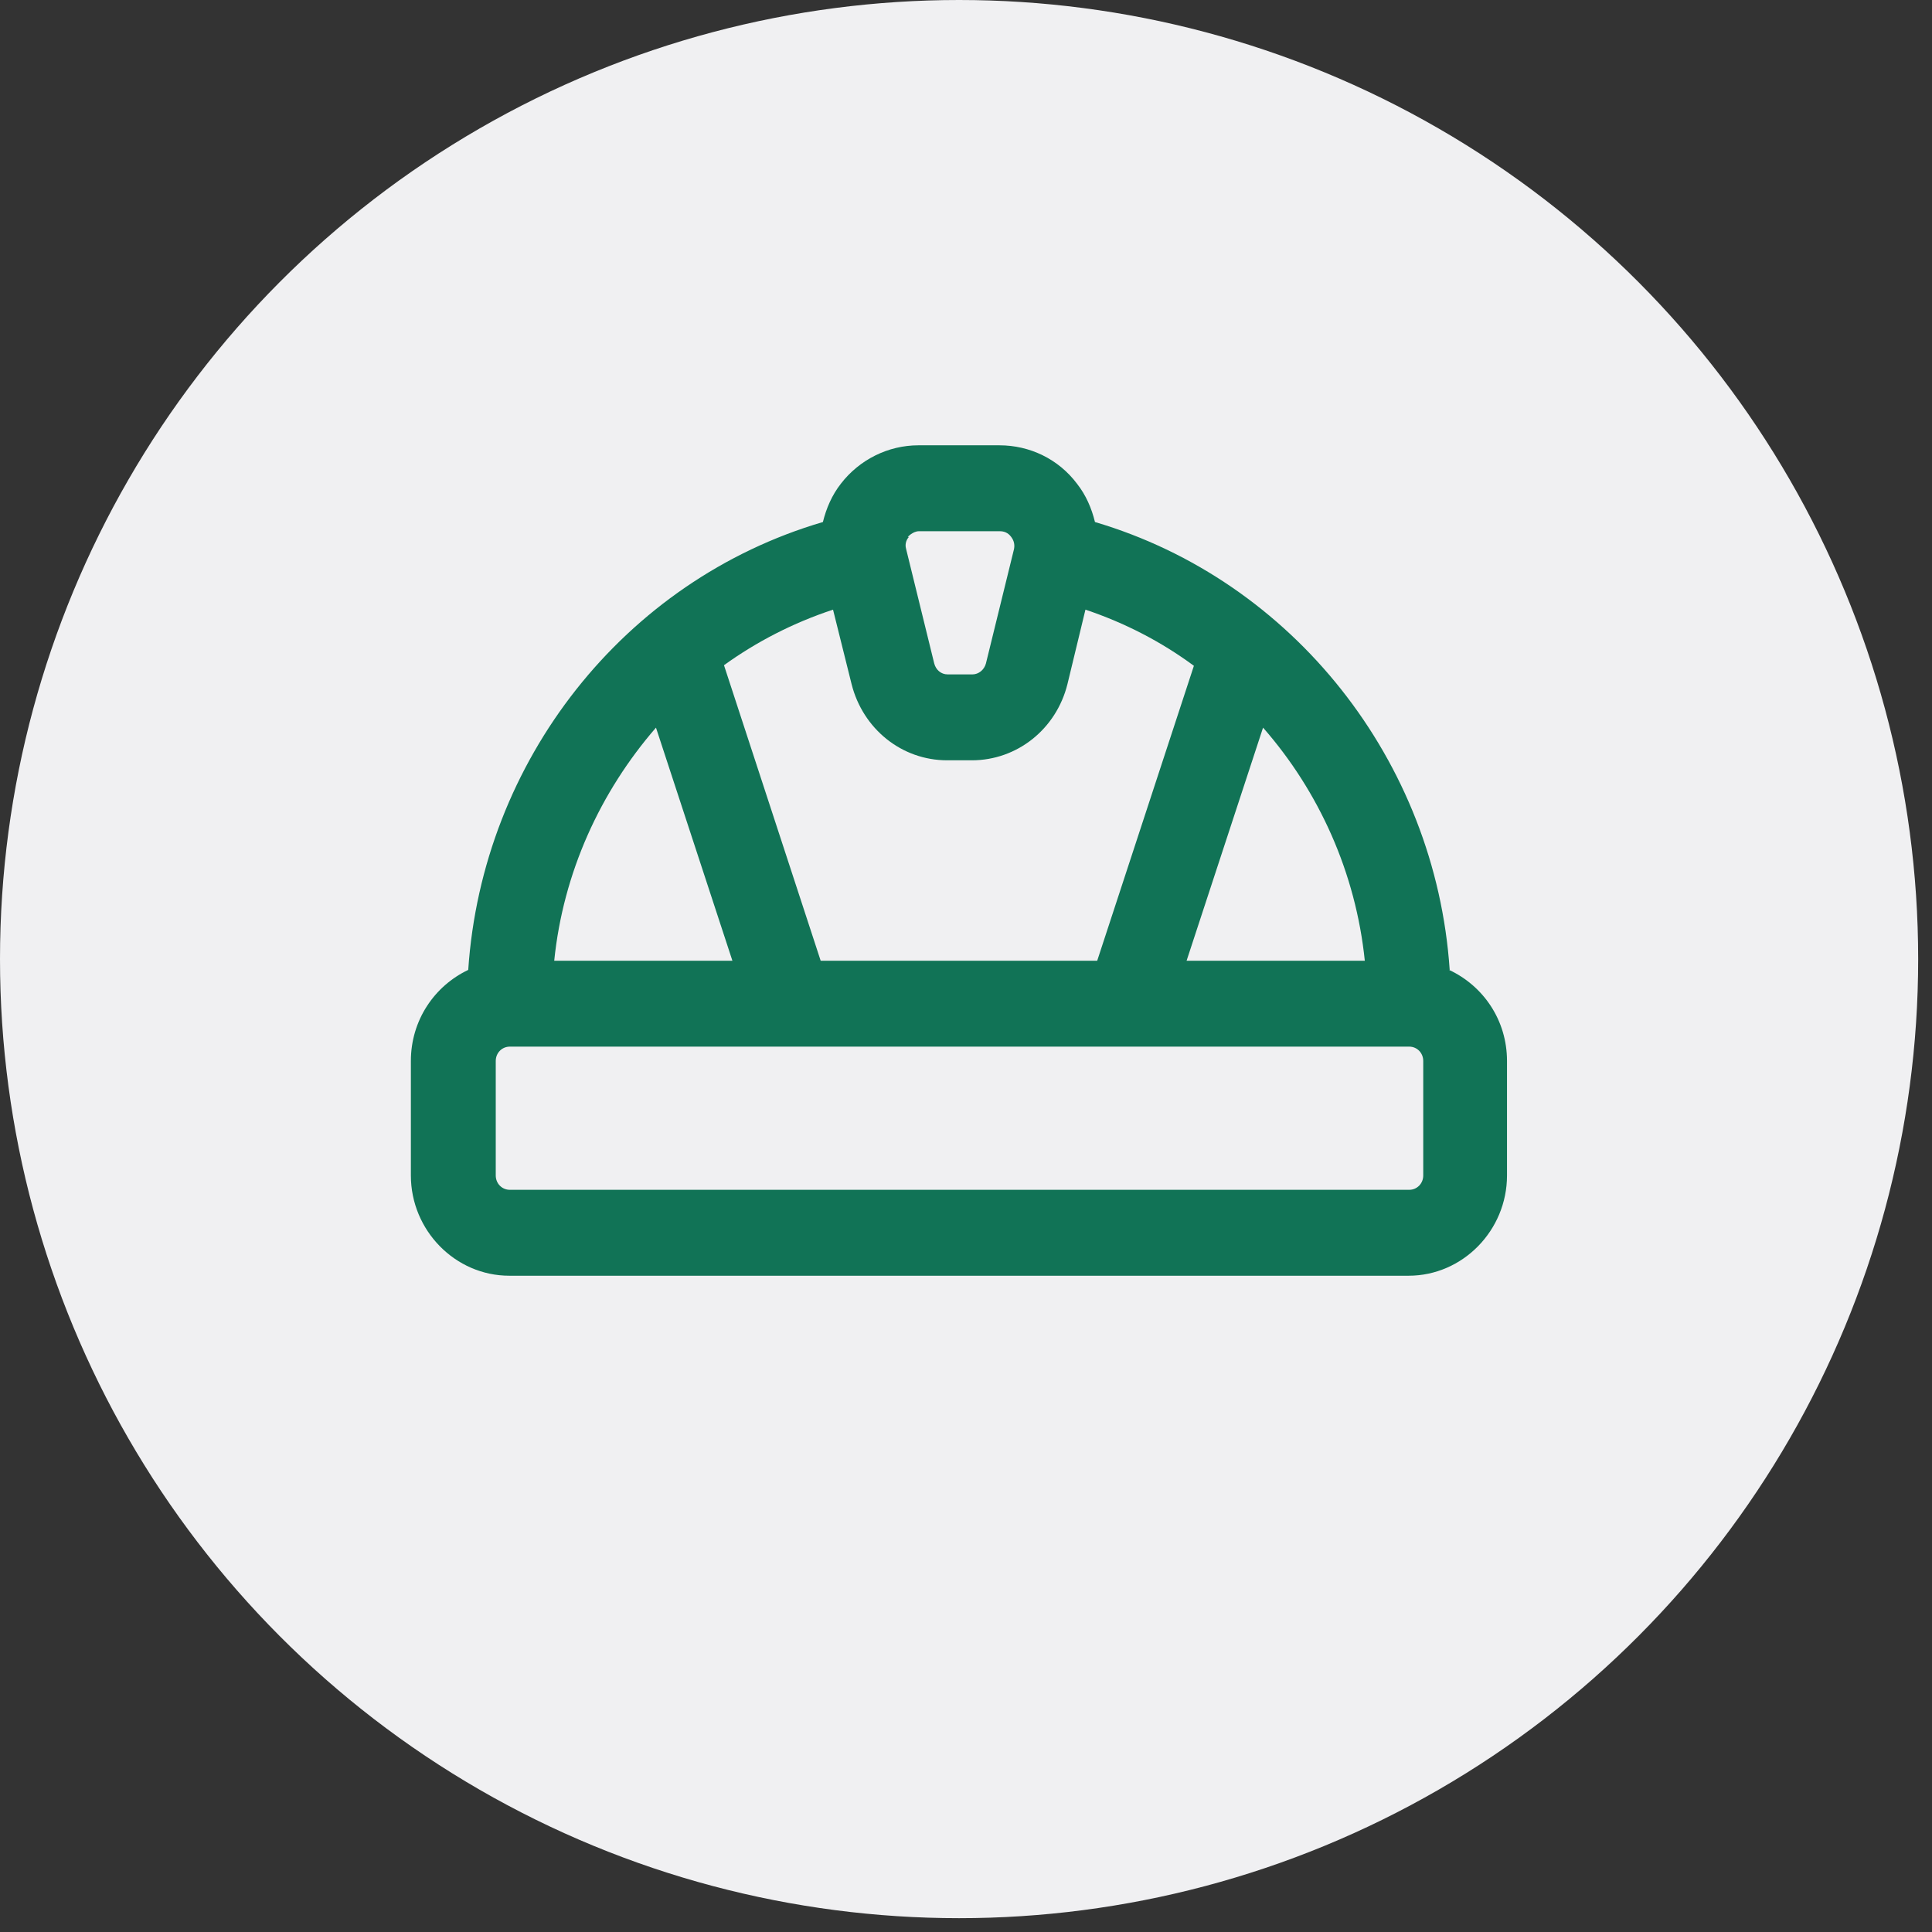
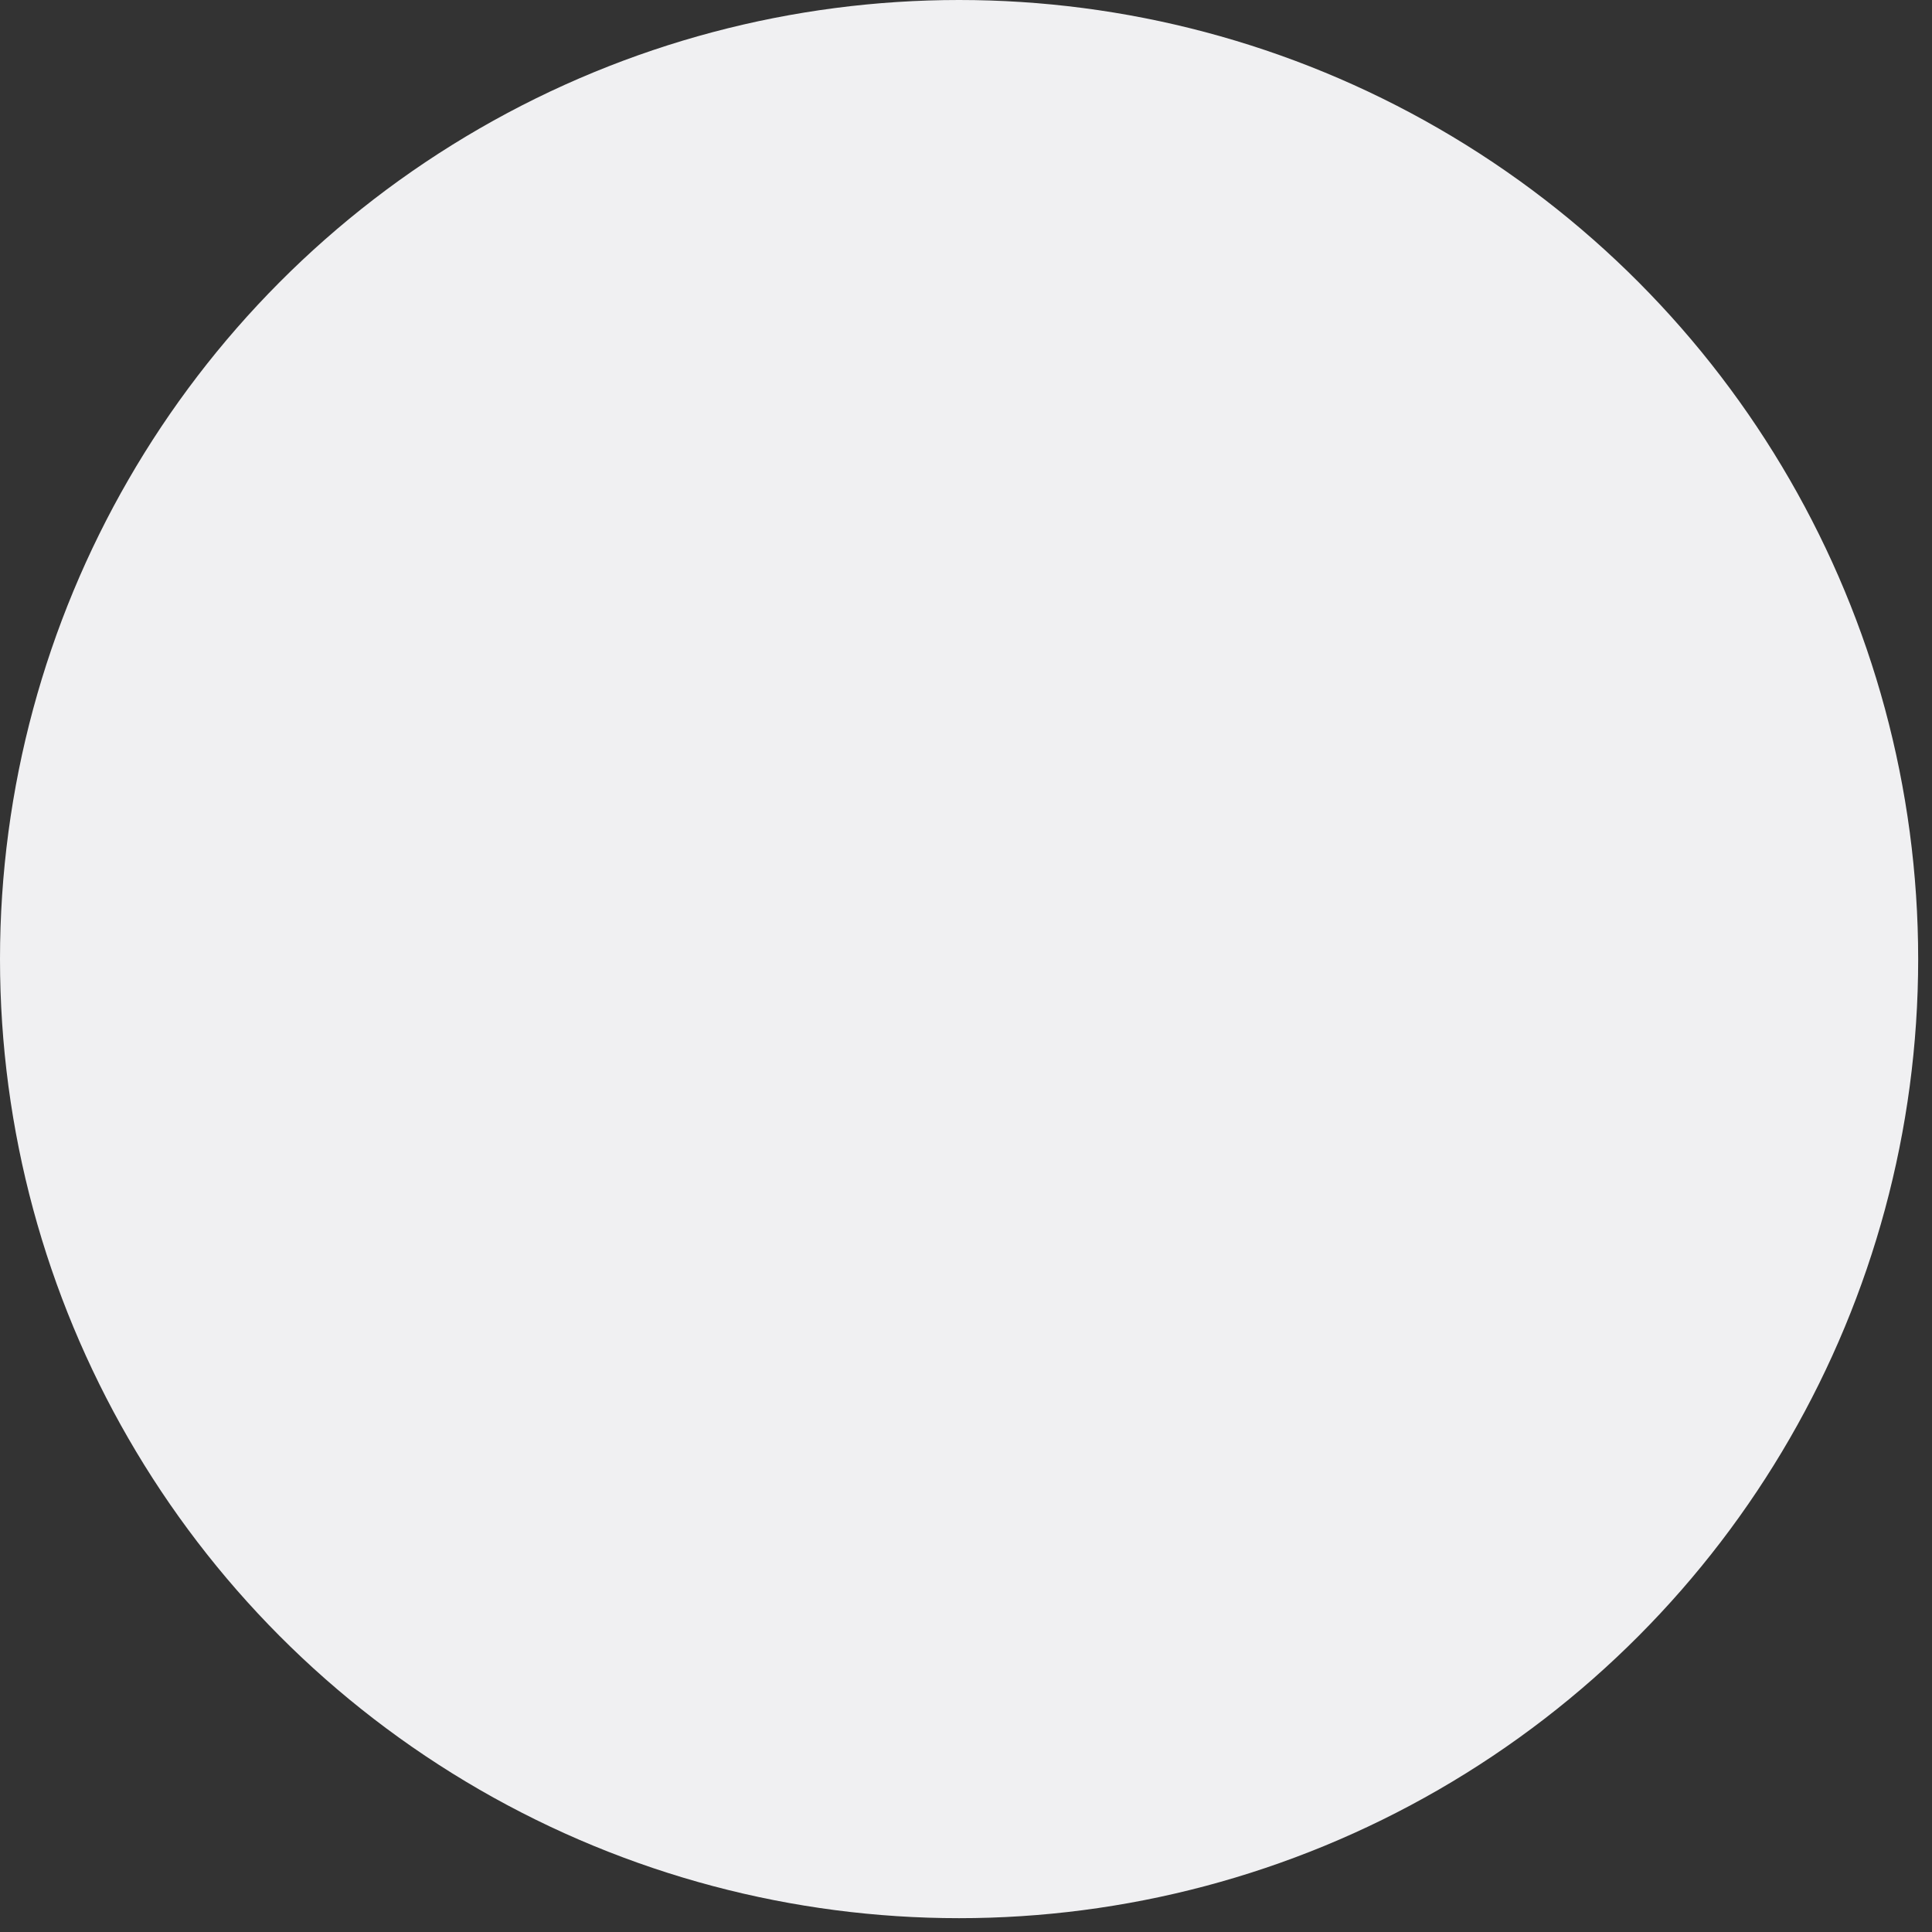
<svg xmlns="http://www.w3.org/2000/svg" width="45" height="45" viewBox="0 0 45 45" fill="none">
  <rect x="0" y="0" width="45" height="45" fill="#333333" stroke="none" />
  <circle cx="22.339" cy="22.339" r="22.339" fill="#F0F0F2" />
-   <path d="M33.766 22.591C33.438 17.722 30.113 13.52 25.504 12.159C25.426 11.839 25.295 11.533 25.085 11.266C24.653 10.692 23.985 10.372 23.278 10.372H21.393C20.686 10.372 20.018 10.706 19.586 11.266C19.377 11.533 19.246 11.839 19.167 12.159C14.532 13.52 11.233 17.722 10.906 22.591C10.12 22.964 9.57 23.764 9.57 24.712V27.379C9.57 28.66 10.605 29.714 11.861 29.714H32.81C34.067 29.714 35.101 28.66 35.101 27.379V24.712C35.101 23.764 34.551 22.964 33.752 22.591H33.766ZM31.789 22.377H27.638L29.419 16.948C30.728 18.442 31.579 20.336 31.789 22.377ZM21.144 12.506C21.144 12.506 21.262 12.373 21.406 12.373H23.291C23.436 12.373 23.514 12.453 23.553 12.506C23.593 12.56 23.645 12.653 23.619 12.786L22.964 15.454C22.925 15.601 22.794 15.708 22.65 15.708H22.074C21.917 15.708 21.799 15.601 21.76 15.454L21.105 12.786C21.066 12.653 21.131 12.546 21.171 12.506H21.144ZM22.061 17.709H22.637C23.684 17.709 24.601 16.988 24.863 15.934L25.282 14.2C26.198 14.507 27.049 14.947 27.808 15.508L25.556 22.377H19.115L16.863 15.494C17.622 14.947 18.473 14.507 19.403 14.2L19.835 15.934C20.097 16.975 21 17.709 22.061 17.709ZM15.279 16.948L17.059 22.377H12.909C13.118 20.323 13.983 18.442 15.279 16.948ZM33.15 27.379C33.15 27.566 33.006 27.713 32.823 27.713H11.875C11.691 27.713 11.547 27.566 11.547 27.379V24.712C11.547 24.525 11.691 24.378 11.875 24.378H32.823C33.006 24.378 33.15 24.525 33.15 24.712V27.379Z" fill="#117356" />
</svg>